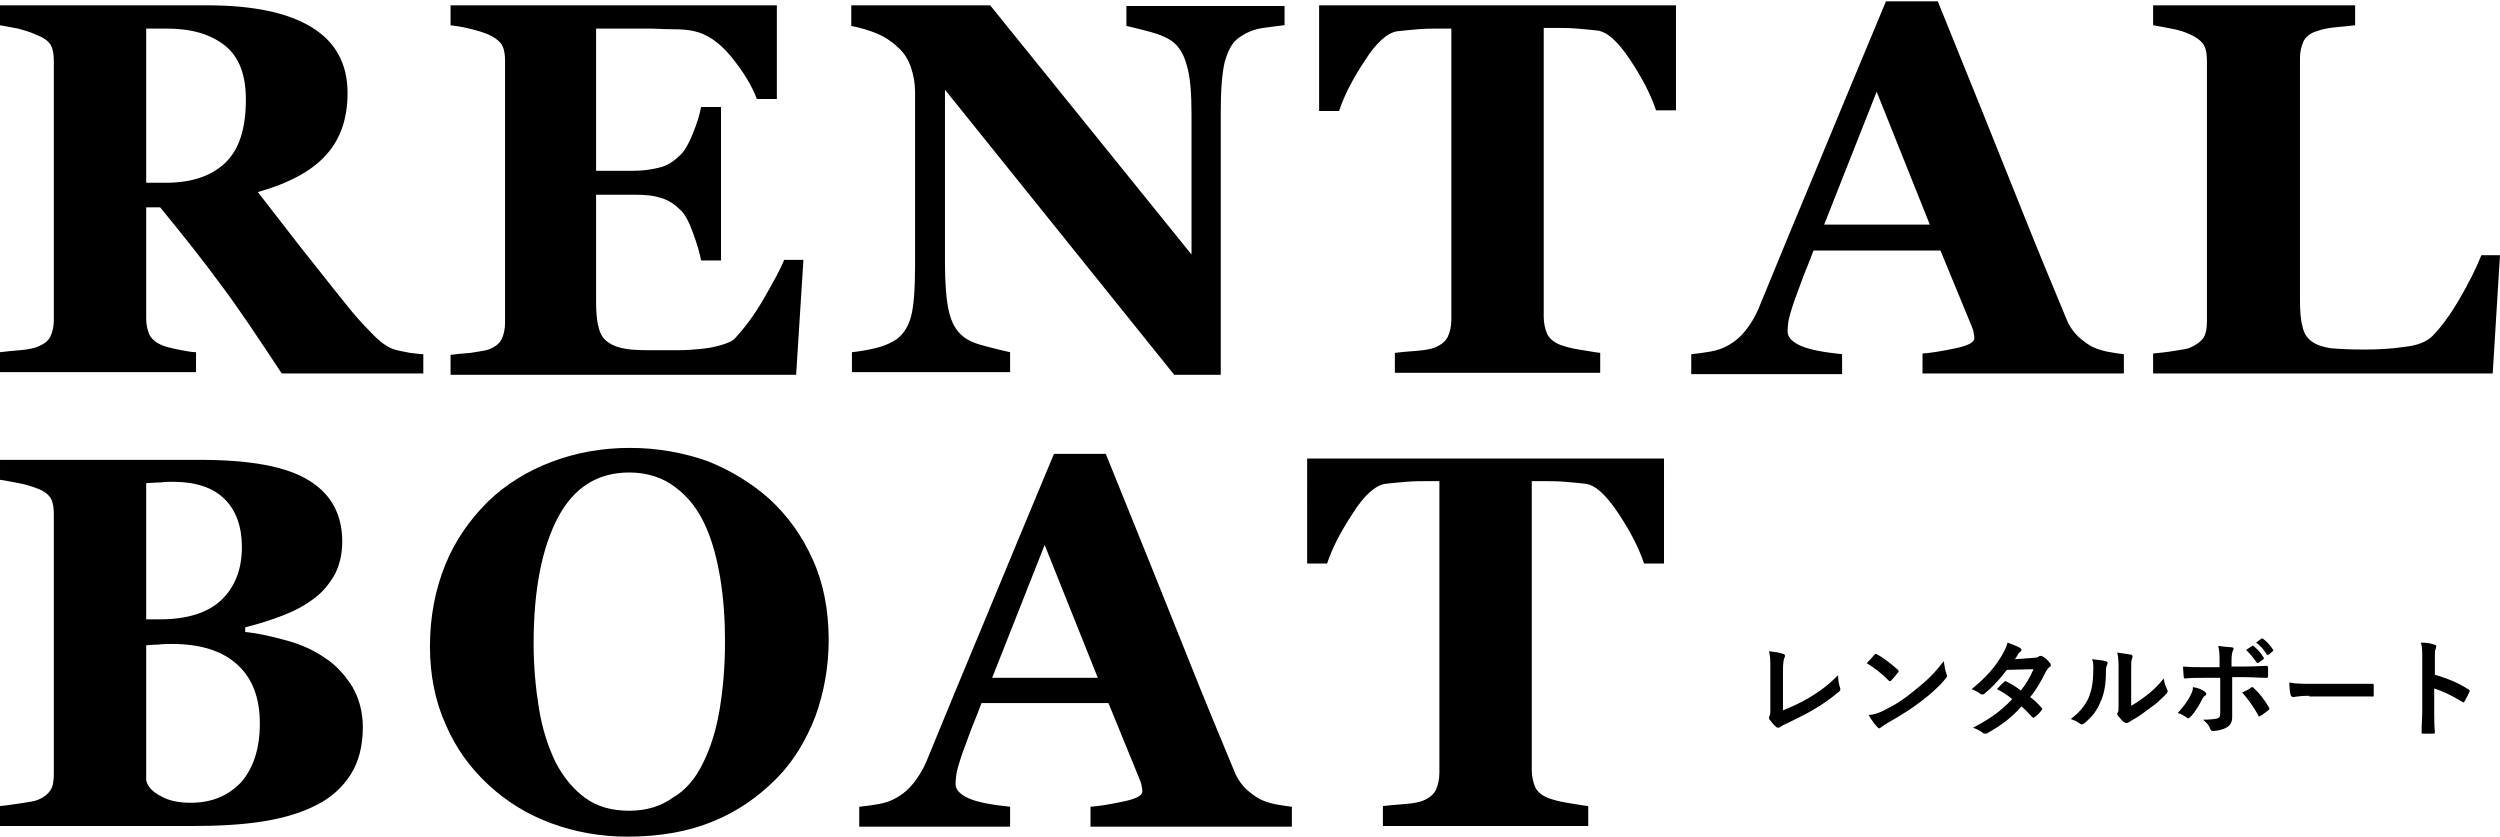
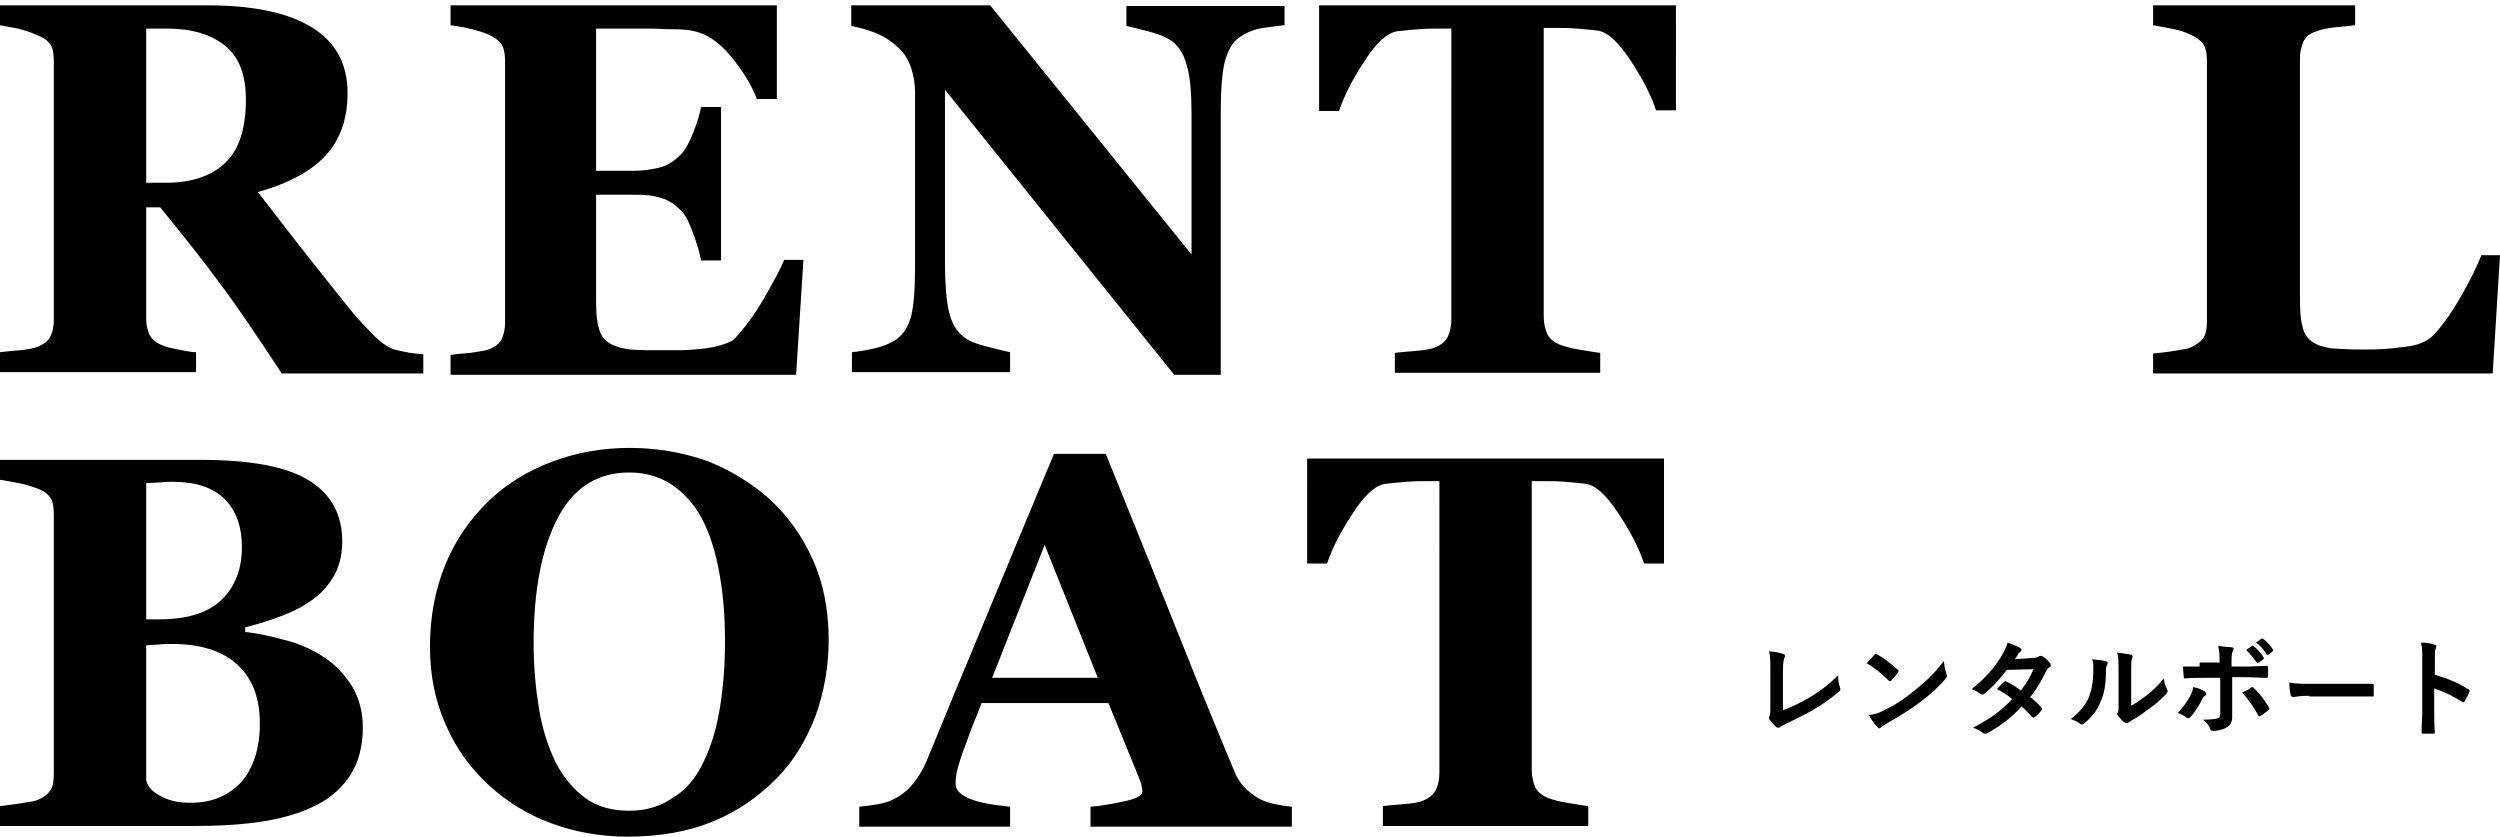
<svg xmlns="http://www.w3.org/2000/svg" version="1.1" id="レイヤー_1" x="0px" y="0px" viewBox="0 0 376.2 125.9" style="enable-background:new 0 0 376.2 125.9;" xml:space="preserve">
  <g>
    <g>
      <g>
        <path d="M63.6,56.2H42.4c-3.7-5.6-6.7-10.1-9.2-13.4c-2.4-3.3-5.5-7.2-9.1-11.6H22V48c0,0.9,0.2,1.7,0.5,2.4c0.4,0.7,1,1.2,2,1.6     c0.5,0.2,1.3,0.4,2.3,0.6c1.1,0.2,2,0.4,2.7,0.4v3H0v-3c0.8-0.1,1.8-0.2,3-0.3c1.2-0.1,2.1-0.3,2.6-0.5c1-0.4,1.7-0.9,2-1.6     c0.3-0.6,0.5-1.5,0.5-2.4V9.2c0-0.9-0.1-1.7-0.4-2.3c-0.3-0.6-1-1.2-2.1-1.6C4.8,4.9,3.8,4.6,2.7,4.3C1.5,4.1,0.7,3.9,0,3.8v-3     h31.1c7,0,12.2,1.1,15.8,3.3c3.6,2.2,5.4,5.5,5.4,9.9c0,3.9-1.1,7-3.3,9.4c-2.2,2.4-5.6,4.2-10.2,5.5c1.8,2.3,3.8,4.9,6.2,8     c2.4,3,4.8,6.1,7.4,9.3c0.8,1,1.9,2.3,3.3,3.7c1.4,1.5,2.6,2.4,3.7,2.7c0.6,0.2,1.4,0.3,2.3,0.5c0.9,0.1,1.6,0.2,2,0.2V56.2z      M37,15c0-3.7-1-6.4-3.1-8.1c-2.1-1.7-5-2.6-8.8-2.6H22v23.2h3c3.8,0,6.8-1,8.9-3C36,22.5,37,19.3,37,15z" />
        <path d="M116.9,14.9h-3c-0.8-2.1-2.1-4.2-3.9-6.4c-1.8-2.2-3.7-3.4-5.5-3.8c-0.8-0.2-1.9-0.3-3.3-0.3c-1.4,0-2.5-0.1-3.5-0.1h-8     v21.4h5.7c1.4,0,2.7-0.2,3.9-0.5c1.2-0.3,2.2-1,3.2-2c0.6-0.6,1.2-1.7,1.8-3.2c0.6-1.5,1-2.8,1.2-3.9h3v23.1h-3     c-0.2-1.1-0.6-2.5-1.2-4.1c-0.6-1.7-1.2-2.8-1.8-3.4c-0.9-0.9-1.9-1.6-3-1.9c-1.2-0.4-2.5-0.5-4.1-0.5h-5.7v16c0,1.7,0.1,3,0.4,4     c0.2,1,0.7,1.7,1.4,2.2c0.7,0.5,1.5,0.8,2.7,1c1.1,0.2,2.7,0.2,4.6,0.2c0.9,0,2,0,3.3,0c1.3,0,2.4-0.1,3.4-0.2     c1.1-0.1,2.1-0.3,3.1-0.6c1-0.3,1.7-0.6,2.1-1.1c1.2-1.3,2.7-3.2,4.2-5.8s2.6-4.6,3.1-5.9h2.9l-1.1,17.3h-52v-3     c0.7-0.1,1.7-0.2,3-0.3c1.2-0.2,2.1-0.3,2.7-0.5c1-0.4,1.7-0.9,2-1.6c0.3-0.6,0.5-1.5,0.5-2.4V9.2c0-0.9-0.1-1.7-0.4-2.3     c-0.3-0.6-1-1.2-2.1-1.7c-0.7-0.3-1.6-0.6-2.9-0.9c-1.2-0.3-2.1-0.4-2.8-0.5v-3h49.1V14.9z" />
        <path d="M193.2,3.8c-0.7,0.1-1.8,0.2-3.1,0.4c-1.4,0.2-2.6,0.7-3.7,1.5c-1,0.7-1.6,1.9-2.1,3.6c-0.4,1.7-0.6,4.2-0.6,7.5v39.6h-7     l-34.5-42.9v26c0,3.2,0.2,5.7,0.6,7.4c0.4,1.7,1.1,2.9,2.1,3.7c0.7,0.6,1.8,1.1,3.4,1.5c1.5,0.4,2.8,0.7,3.7,0.9v3h-23.8v-3     c1-0.1,2.2-0.3,3.5-0.6c1.3-0.3,2.4-0.8,3.3-1.4c1-0.8,1.7-1.9,2.1-3.4c0.4-1.5,0.6-4.1,0.6-7.7V13.9c0-1.3-0.2-2.5-0.6-3.7     c-0.4-1.2-1-2.2-1.9-3c-0.9-0.9-2-1.6-3.1-2.1c-1.2-0.5-2.5-0.9-4-1.2V0.8h20.9l30.3,37.5v-21c0-3.3-0.2-5.8-0.7-7.4     c-0.4-1.6-1.1-2.8-2.1-3.6c-0.8-0.6-1.9-1.1-3.4-1.5c-1.5-0.4-2.7-0.7-3.6-0.9v-3h23.8V3.8z" />
        <path d="M252.2,16.6h-3c-0.8-2.4-2.1-4.9-3.9-7.6c-1.8-2.7-3.4-4.2-4.9-4.4c-0.8-0.1-1.9-0.2-3.1-0.3c-1.2-0.1-2.3-0.1-3.2-0.1     h-1.8v43.5c0,0.9,0.2,1.8,0.5,2.5c0.3,0.7,1,1.3,2,1.7c0.6,0.2,1.5,0.5,2.8,0.7c1.3,0.2,2.3,0.4,3.2,0.5v3h-30.9v-3     c0.8-0.1,1.8-0.2,3.2-0.3c1.4-0.1,2.3-0.3,2.8-0.5c1-0.4,1.7-1,2-1.7c0.3-0.7,0.5-1.5,0.5-2.5V4.3h-1.8c-0.9,0-1.9,0-3.2,0.1     c-1.2,0.1-2.2,0.2-3.1,0.3c-1.5,0.2-3.2,1.7-4.9,4.4c-1.8,2.7-3.1,5.2-3.9,7.6h-3V0.8h53.7V16.6z" />
-         <path d="M319.5,56.2h-30.2v-3c1.4-0.1,3.1-0.4,5-0.8c1.9-0.4,2.8-0.9,2.8-1.5c0-0.2,0-0.4-0.1-0.7c0-0.3-0.1-0.6-0.3-1.1     L292,37.7h-19.1c-0.4,1.1-0.9,2.3-1.5,3.8c-0.5,1.4-1,2.7-1.4,3.8c-0.5,1.5-0.8,2.5-0.9,3.2c-0.1,0.7-0.1,1.1-0.1,1.4     c0,0.8,0.6,1.5,1.9,2.1c1.3,0.6,3.4,1,6.3,1.3v3h-22.7v-3c0.9-0.1,1.8-0.2,2.9-0.4c1.1-0.2,1.9-0.5,2.6-0.9     c1.1-0.6,2-1.4,2.7-2.3c0.7-0.9,1.4-2,1.9-3.2c3-7.3,6-14.6,9.1-22c3-7.3,6.4-15.4,10.1-24.3h7.8c5.1,12.6,9.1,22.5,12,29.8     c2.9,7.3,5.4,13.3,7.4,18.1c0.3,0.8,0.8,1.5,1.3,2.1c0.5,0.6,1.3,1.2,2.2,1.8c0.7,0.4,1.6,0.7,2.5,0.9c1,0.2,1.8,0.3,2.6,0.4     V56.2z M290.4,33.8l-8-20l-7.9,20H290.4z" />
        <path d="M376.2,38.4l-1.1,17.8H324v-3c0.9-0.1,2-0.2,3.2-0.4c1.2-0.2,2-0.3,2.4-0.5c0.9-0.4,1.6-0.9,2-1.5     c0.4-0.7,0.5-1.5,0.5-2.5V9.2c0-0.9-0.1-1.7-0.4-2.3c-0.3-0.6-1-1.2-2.1-1.7c-0.8-0.4-1.8-0.7-2.9-0.9c-1.1-0.2-2-0.4-2.7-0.5v-3     h30.4v3c-0.8,0.1-1.8,0.2-2.9,0.3c-1.1,0.1-2.1,0.3-2.9,0.6c-1,0.3-1.7,0.9-2,1.6c-0.3,0.7-0.5,1.5-0.5,2.4v36.4     c0,1.7,0.1,3.1,0.4,4.1c0.2,1,0.7,1.7,1.4,2.2c0.7,0.5,1.6,0.8,2.8,1c1.2,0.1,2.9,0.2,5,0.2c2.1,0,4.1-0.1,6.1-0.4     c2-0.2,3.4-0.8,4.2-1.6c1.3-1.3,2.7-3.2,4.1-5.6c1.4-2.4,2.5-4.6,3.3-6.6H376.2z" />
        <path d="M48.9,99c1.7,1.1,3,2.6,4.1,4.3c1,1.7,1.6,3.8,1.6,6.1c0,2.8-0.6,5.2-1.8,7.1c-1.2,1.9-2.9,3.5-5.1,4.6     c-2.3,1.2-5,2-8.1,2.5c-3.1,0.5-6.7,0.7-10.8,0.7H0v-3c0.8-0.1,1.8-0.2,3-0.4c1.2-0.2,2.1-0.3,2.6-0.5c1-0.4,1.6-0.9,2-1.5     c0.4-0.6,0.5-1.5,0.5-2.5V77.4c0-0.9-0.1-1.7-0.4-2.3c-0.3-0.6-1-1.2-2.1-1.6c-0.8-0.3-1.7-0.6-2.8-0.8c-1.1-0.2-2-0.4-2.8-0.5     v-3h30.1c7.6,0,13,1,16.4,3.1c3.4,2.1,5,5.2,5,9.2c0,1.9-0.4,3.5-1.1,4.9c-0.8,1.4-1.8,2.7-3.2,3.7c-1.3,1-2.8,1.8-4.6,2.5     c-1.8,0.7-3.7,1.3-5.7,1.8v0.7c2,0.2,4.1,0.7,6.3,1.3C45.4,97,47.3,97.9,48.9,99z M36.4,82.3c0-3.1-0.9-5.5-2.6-7.2     c-1.7-1.7-4.3-2.6-7.8-2.6c-0.5,0-1.1,0-1.9,0.1c-0.8,0-1.5,0.1-2.1,0.1v20.5h2c4.2,0,7.3-1,9.3-2.9     C35.4,88.3,36.4,85.6,36.4,82.3z M39.1,108.9c0-3.9-1.1-6.8-3.4-8.9c-2.3-2.1-5.6-3.1-9.9-3.1c-0.5,0-1.2,0-2,0.1     c-0.8,0-1.4,0.1-1.8,0.1v20.3c0.2,1,1,1.8,2.2,2.4c1.2,0.7,2.7,1,4.5,1c3.1,0,5.6-1,7.6-3.1C38.1,115.6,39.1,112.7,39.1,108.9z" />
        <path d="M115.8,75.1c2.7,2.5,4.9,5.5,6.5,9.1c1.6,3.5,2.4,7.6,2.4,12.1c0,4-0.7,7.9-2,11.5c-1.4,3.6-3.3,6.8-5.9,9.4     c-2.7,2.7-5.8,4.9-9.5,6.4c-3.6,1.5-7.9,2.3-12.9,2.3c-4,0-7.9-0.7-11.4-2c-3.6-1.3-6.8-3.3-9.5-5.8c-2.7-2.5-4.9-5.5-6.4-9     c-1.6-3.5-2.4-7.5-2.4-11.8c0-4.5,0.8-8.6,2.3-12.3c1.5-3.7,3.7-6.8,6.4-9.5c2.7-2.6,5.9-4.6,9.6-6c3.7-1.4,7.6-2.1,11.8-2.1     c4.1,0,8,0.7,11.7,2C110,70.8,113.1,72.7,115.8,75.1z M105.8,114.8c1.2-2.4,2-5.1,2.5-8.1c0.5-3,0.8-6.4,0.8-10.2     c0-3.2-0.2-6.3-0.7-9.4c-0.5-3-1.2-5.7-2.3-8.1c-1.1-2.4-2.6-4.3-4.5-5.7c-1.8-1.4-4.2-2.2-6.9-2.2c-4.7,0-8.3,2.2-10.7,6.7     c-2.4,4.5-3.7,10.8-3.7,19c0,3.5,0.3,6.7,0.8,9.8c0.5,3.1,1.4,5.8,2.5,8.1c1.2,2.3,2.7,4.1,4.5,5.4c1.8,1.3,4,1.9,6.6,1.9     c2.6,0,4.8-0.7,6.6-2C103.2,118.9,104.7,117.1,105.8,114.8z" />
        <path d="M194.3,124.4h-30.2v-3c1.4-0.1,3.1-0.4,5-0.8c1.9-0.4,2.8-0.9,2.8-1.5c0-0.2,0-0.4-0.1-0.7c0-0.3-0.1-0.6-0.3-1.1     l-4.7-11.5h-19.1c-0.4,1.1-0.9,2.3-1.5,3.8c-0.5,1.4-1,2.7-1.4,3.8c-0.5,1.5-0.8,2.5-0.9,3.2c-0.1,0.7-0.1,1.1-0.1,1.4     c0,0.8,0.6,1.5,1.9,2.1c1.3,0.6,3.4,1,6.3,1.3v3h-22.7v-3c0.9-0.1,1.8-0.2,2.9-0.4c1.1-0.2,1.9-0.5,2.6-0.9     c1.1-0.6,2-1.4,2.7-2.3c0.7-0.9,1.4-2,1.9-3.2c3-7.3,6-14.6,9.1-22c3-7.3,6.4-15.4,10.1-24.3h7.8c5.1,12.6,9.1,22.5,12,29.8     c2.9,7.3,5.4,13.3,7.4,18.1c0.3,0.8,0.8,1.5,1.3,2.1c0.5,0.6,1.3,1.2,2.2,1.8c0.7,0.4,1.6,0.7,2.5,0.9c1,0.2,1.8,0.3,2.6,0.4     V124.4z M165.2,102l-8-20l-7.9,20H165.2z" />
        <path d="M250.4,84.8h-3c-0.8-2.4-2.1-4.9-3.9-7.6c-1.8-2.7-3.4-4.2-4.9-4.4c-0.8-0.1-1.9-0.2-3.1-0.3s-2.3-0.1-3.2-0.1h-1.8v43.5     c0,0.9,0.2,1.8,0.5,2.5c0.3,0.7,1,1.3,2,1.7c0.6,0.2,1.5,0.5,2.8,0.7c1.3,0.2,2.3,0.4,3.2,0.5v3h-30.9v-3     c0.8-0.1,1.8-0.2,3.2-0.3c1.4-0.1,2.3-0.3,2.8-0.5c1-0.4,1.7-1,2-1.7c0.3-0.7,0.5-1.5,0.5-2.5V72.4h-1.8c-0.9,0-1.9,0-3.2,0.1     c-1.2,0.1-2.2,0.2-3.1,0.3c-1.5,0.2-3.2,1.7-4.9,4.4c-1.8,2.7-3.1,5.2-3.9,7.6h-3V69h53.7V84.8z" />
      </g>
    </g>
    <g>
      <g>
        <path d="M268.3,106.9c1.2-0.5,2.4-1,4.1-2c1.8-1.1,2.9-2,4.2-3.3c0,0.7,0.1,1.4,0.3,1.9c0.1,0.3,0,0.5-0.2,0.6     c-1.3,1.1-2.6,2-4,2.8c-1.2,0.7-2.5,1.3-3.9,2c-0.4,0.2-0.7,0.3-0.9,0.5c-0.1,0.1-0.2,0.1-0.3,0.1c-0.1,0-0.2,0-0.3-0.1     c-0.4-0.3-0.7-0.7-1-1.1c-0.1-0.1-0.1-0.2-0.1-0.3c0-0.1,0-0.2,0.1-0.3c0.1-0.2,0.1-0.5,0.1-0.9l0-6c0-1.3,0-2.1-0.2-2.8     c0.9,0.1,1.7,0.2,2.1,0.4c0.2,0,0.3,0.1,0.3,0.3c0,0.1,0,0.2-0.1,0.3c-0.1,0.3-0.2,0.8-0.2,2L268.3,106.9z" />
        <path d="M282.1,98.5c0.1-0.1,0.1-0.1,0.2-0.1c0.1,0,0.1,0,0.2,0.1c0.8,0.4,2.1,1.4,3.1,2.3c0.1,0.1,0.1,0.2,0.1,0.2     c0,0.1,0,0.1-0.1,0.2c-0.2,0.3-0.8,1-1,1.2c-0.1,0.1-0.1,0.1-0.2,0.1c-0.1,0-0.1,0-0.2-0.1c-1-1-2.1-1.9-3.3-2.6     C281.4,99.3,281.8,98.8,282.1,98.5z M283.5,106.9c2-1,3-1.7,4.6-3c2-1.6,3-2.6,4.4-4.4c0.1,0.8,0.2,1.3,0.4,1.9     c0,0.1,0.1,0.2,0.1,0.3c0,0.1-0.1,0.3-0.3,0.5c-0.8,1-2.2,2.3-3.7,3.4c-1.3,1-2.7,1.9-4.8,3.1c-0.7,0.4-0.9,0.6-1.1,0.7     c-0.1,0.1-0.2,0.2-0.3,0.2c-0.1,0-0.2-0.1-0.3-0.2c-0.4-0.4-0.9-1.1-1.3-1.8C282.2,107.5,282.7,107.3,283.5,106.9z" />
        <path d="M305.9,99c0.5,0,0.7-0.1,0.9-0.2c0.1-0.1,0.2-0.1,0.3-0.1c0.1,0,0.2,0,0.3,0.1c0.4,0.2,0.8,0.6,1.1,1     c0.1,0.1,0.1,0.2,0.1,0.3c0,0.1,0,0.2-0.2,0.3c-0.2,0.1-0.3,0.3-0.5,0.6c-0.7,1.4-1.4,2.7-2.4,3.9c0.7,0.5,1.3,1.1,1.7,1.6     c0.1,0.1,0.1,0.1,0.1,0.2c0,0.1,0,0.1-0.1,0.2c-0.2,0.3-0.7,0.8-1,1c-0.1,0-0.1,0.1-0.2,0.1c0,0-0.1,0-0.2-0.1     c-0.4-0.4-1-1.1-1.6-1.6c-1.6,1.8-3.3,3-5.1,4c-0.1,0.1-0.3,0.1-0.4,0.1c-0.1,0-0.2,0-0.3-0.1c-0.5-0.4-1-0.6-1.5-0.8     c2.5-1.3,4.1-2.4,5.9-4.3c-0.6-0.5-1.3-1-2.3-1.5c0.4-0.4,0.7-0.8,1.1-1.1c0.1-0.1,0.1-0.1,0.2-0.1c0,0,0.1,0,0.2,0.1     c0.6,0.3,1.3,0.7,2.1,1.3c0.8-1,1.4-2,1.9-3.2l-4,0.1c-1.3,1.7-2.4,2.8-3.4,3.6c-0.1,0.1-0.2,0.1-0.3,0.1c-0.1,0-0.2,0-0.3-0.1     c-0.4-0.3-0.8-0.5-1.3-0.7c2.2-1.8,3.4-3.2,4.5-5c0.5-0.9,0.7-1.3,0.9-2c0.5,0.2,1.4,0.5,1.9,0.8c0.1,0.1,0.2,0.2,0.2,0.3     c0,0.1-0.1,0.2-0.2,0.3c-0.1,0.1-0.3,0.2-0.3,0.3c-0.1,0.2-0.2,0.4-0.5,0.8L305.9,99z" />
        <path d="M316.9,99.5c0.3,0.1,0.3,0.3,0.2,0.5c-0.2,0.4-0.2,0.7-0.2,1.1c0,2-0.3,3.5-0.9,4.7c-0.4,1-1.1,2-2.3,3     c-0.2,0.1-0.3,0.2-0.4,0.2c-0.1,0-0.2,0-0.3-0.1c-0.4-0.3-0.8-0.5-1.4-0.7c1.2-0.9,2.1-1.9,2.7-3.2c0.4-1.1,0.7-2,0.7-4.5     c0-0.6,0-0.9-0.2-1.3C315.8,99.3,316.6,99.4,316.9,99.5z M320.5,106.3c0.8-0.4,1.5-0.9,2.3-1.5c1-0.7,1.9-1.6,2.8-2.7     c0.1,0.6,0.2,1.1,0.5,1.6c0,0.1,0.1,0.2,0.1,0.3c0,0.1-0.1,0.2-0.2,0.4c-0.8,0.8-1.5,1.5-2.4,2.1c-0.8,0.6-1.7,1.3-2.8,1.9     c-0.3,0.2-0.3,0.2-0.5,0.3c-0.1,0.1-0.2,0.1-0.3,0.1c-0.1,0-0.2,0-0.3-0.1c-0.4-0.2-0.7-0.7-1-1c-0.1-0.1-0.1-0.2-0.1-0.3     c0-0.1,0-0.1,0.1-0.2c0.1-0.2,0.1-0.4,0.1-1.2v-5c0-1.4,0-2-0.2-2.8c0.6,0.1,1.5,0.2,2,0.3c0.2,0,0.3,0.1,0.3,0.3     c0,0.1,0,0.2-0.1,0.4c-0.1,0.3-0.1,0.6-0.1,1.8V106.3z" />
-         <path d="M331.8,104.1c0.1,0.1,0.2,0.2,0.2,0.3c0,0.1,0,0.2-0.2,0.3c-0.2,0.1-0.3,0.3-0.4,0.5c-0.4,0.8-1.1,2-1.8,2.7     c-0.1,0.1-0.2,0.2-0.3,0.2c-0.1,0-0.1,0-0.2-0.1c-0.5-0.3-0.9-0.6-1.4-0.7c0.9-1,1.5-1.8,1.9-2.6c0.2-0.4,0.4-0.8,0.4-1.3     C330.8,103.5,331.4,103.8,331.8,104.1z M334,99.7c0-1,0-1.7-0.2-2.5c0.8,0.1,1.6,0.2,2,0.2c0.2,0,0.3,0.1,0.3,0.2     c0,0.1,0,0.2-0.1,0.3c-0.1,0.3-0.2,0.6-0.2,1.6v0.8h2c1.4,0,2.5-0.1,3.3-0.1c0.1,0,0.2,0.1,0.2,0.3c0,0.4,0,0.8,0,1.2     c0,0.2-0.1,0.3-0.2,0.3c-1,0-2.2-0.1-3.3-0.1h-1.9l0,3.2c0,0.8,0,1.5,0,2.8c0,0.8-0.3,1.3-0.9,1.6c-0.5,0.3-1.4,0.5-2,0.5     c-0.2,0-0.3-0.1-0.4-0.3c-0.2-0.6-0.6-1-1.1-1.4c1.1,0,1.8-0.1,2.2-0.2c0.3-0.1,0.4-0.3,0.4-0.7V102h-2.5c-0.9,0-2,0-2.8,0.1     c-0.1,0-0.2-0.1-0.2-0.3c0-0.3-0.1-1-0.1-1.5c1.2,0.1,2.2,0.1,3,0.1h2.5V99.7z M338.7,103.5c0.1-0.1,0.1-0.1,0.2-0.1     c0.1,0,0.2,0,0.2,0.1c0.8,0.7,1.6,1.7,2.3,2.9c0.1,0.1,0.1,0.2,0.1,0.2c0,0.1,0,0.2-0.2,0.3c-0.3,0.2-0.7,0.6-1.1,0.8     c-0.1,0-0.1,0.1-0.2,0.1c-0.1,0-0.1,0-0.2-0.2c-0.6-1.1-1.5-2.4-2.4-3.4C337.9,104,338.3,103.8,338.7,103.5z M338.9,97.2     c0.1-0.1,0.1,0,0.2,0c0.5,0.4,1.1,1,1.5,1.7c0.1,0.1,0.1,0.2,0,0.3l-0.7,0.5c-0.1,0.1-0.2,0.1-0.3,0c-0.5-0.7-1-1.3-1.6-1.9     L338.9,97.2z M340.3,96.1c0.1-0.1,0.1,0,0.2,0c0.6,0.4,1.2,1.1,1.5,1.6c0.1,0.1,0.1,0.2,0,0.3l-0.6,0.5c-0.1,0.1-0.2,0-0.3,0     c-0.4-0.7-0.9-1.3-1.6-1.8L340.3,96.1z" />
+         <path d="M331.8,104.1c0.1,0.1,0.2,0.2,0.2,0.3c0,0.1,0,0.2-0.2,0.3c-0.2,0.1-0.3,0.3-0.4,0.5c-0.4,0.8-1.1,2-1.8,2.7     c-0.1,0.1-0.2,0.2-0.3,0.2c-0.1,0-0.1,0-0.2-0.1c-0.5-0.3-0.9-0.6-1.4-0.7c0.9-1,1.5-1.8,1.9-2.6c0.2-0.4,0.4-0.8,0.4-1.3     C330.8,103.5,331.4,103.8,331.8,104.1z M334,99.7c0-1,0-1.7-0.2-2.5c0.8,0.1,1.6,0.2,2,0.2c0.2,0,0.3,0.1,0.3,0.2     c0,0.1,0,0.2-0.1,0.3c-0.1,0.3-0.2,0.6-0.2,1.6v0.8h2c1.4,0,2.5-0.1,3.3-0.1c0.1,0,0.2,0.1,0.2,0.3c0,0.4,0,0.8,0,1.2     c0,0.2-0.1,0.3-0.2,0.3c-1,0-2.2-0.1-3.3-0.1h-1.9l0,3.2c0,0.8,0,1.5,0,2.8c0,0.8-0.3,1.3-0.9,1.6c-0.5,0.3-1.4,0.5-2,0.5     c-0.2,0-0.3-0.1-0.4-0.3c-0.2-0.6-0.6-1-1.1-1.4c1.1,0,1.8-0.1,2.2-0.2c0.3-0.1,0.4-0.3,0.4-0.7V102h-2.5c-0.9,0-2,0-2.8,0.1     c-0.1,0-0.2-0.1-0.2-0.3c0-0.3-0.1-1-0.1-1.5h2.5V99.7z M338.7,103.5c0.1-0.1,0.1-0.1,0.2-0.1     c0.1,0,0.2,0,0.2,0.1c0.8,0.7,1.6,1.7,2.3,2.9c0.1,0.1,0.1,0.2,0.1,0.2c0,0.1,0,0.2-0.2,0.3c-0.3,0.2-0.7,0.6-1.1,0.8     c-0.1,0-0.1,0.1-0.2,0.1c-0.1,0-0.1,0-0.2-0.2c-0.6-1.1-1.5-2.4-2.4-3.4C337.9,104,338.3,103.8,338.7,103.5z M338.9,97.2     c0.1-0.1,0.1,0,0.2,0c0.5,0.4,1.1,1,1.5,1.7c0.1,0.1,0.1,0.2,0,0.3l-0.7,0.5c-0.1,0.1-0.2,0.1-0.3,0c-0.5-0.7-1-1.3-1.6-1.9     L338.9,97.2z M340.3,96.1c0.1-0.1,0.1,0,0.2,0c0.6,0.4,1.2,1.1,1.5,1.6c0.1,0.1,0.1,0.2,0,0.3l-0.6,0.5c-0.1,0.1-0.2,0-0.3,0     c-0.4-0.7-0.9-1.3-1.6-1.8L340.3,96.1z" />
        <path d="M347.5,104.7c-1.6,0-2.2,0.2-2.4,0.2c-0.2,0-0.3-0.1-0.4-0.3c-0.1-0.4-0.2-1.1-0.2-1.9c1,0.2,1.8,0.2,3.5,0.2h5.2     c1.2,0,2.4,0,3.7,0c0.2,0,0.3,0,0.3,0.2c0,0.5,0,1,0,1.5c0,0.2-0.1,0.3-0.3,0.2c-1.2,0-2.4,0-3.6,0H347.5z" />
        <path d="M366.3,101.5c2,0.6,3.5,1.2,5.1,2.2c0.2,0.1,0.3,0.2,0.2,0.4c-0.2,0.5-0.5,1-0.7,1.4c-0.1,0.1-0.1,0.2-0.2,0.2     c0,0-0.1,0-0.2-0.1c-1.5-0.9-2.9-1.6-4.2-2v3.5c0,1,0,2,0.1,3.1c0,0.2-0.1,0.2-0.3,0.2c-0.5,0-1,0-1.4,0c-0.2,0-0.3,0-0.3-0.2     c0-1.2,0.1-2.1,0.1-3.2v-7.9c0-1.2,0-1.7-0.2-2.4c0.7,0,1.5,0.1,2,0.3c0.2,0,0.3,0.1,0.3,0.3c0,0.1,0,0.2-0.1,0.4     c-0.1,0.2-0.1,0.6-0.1,1.5V101.5z" />
      </g>
    </g>
  </g>
</svg>